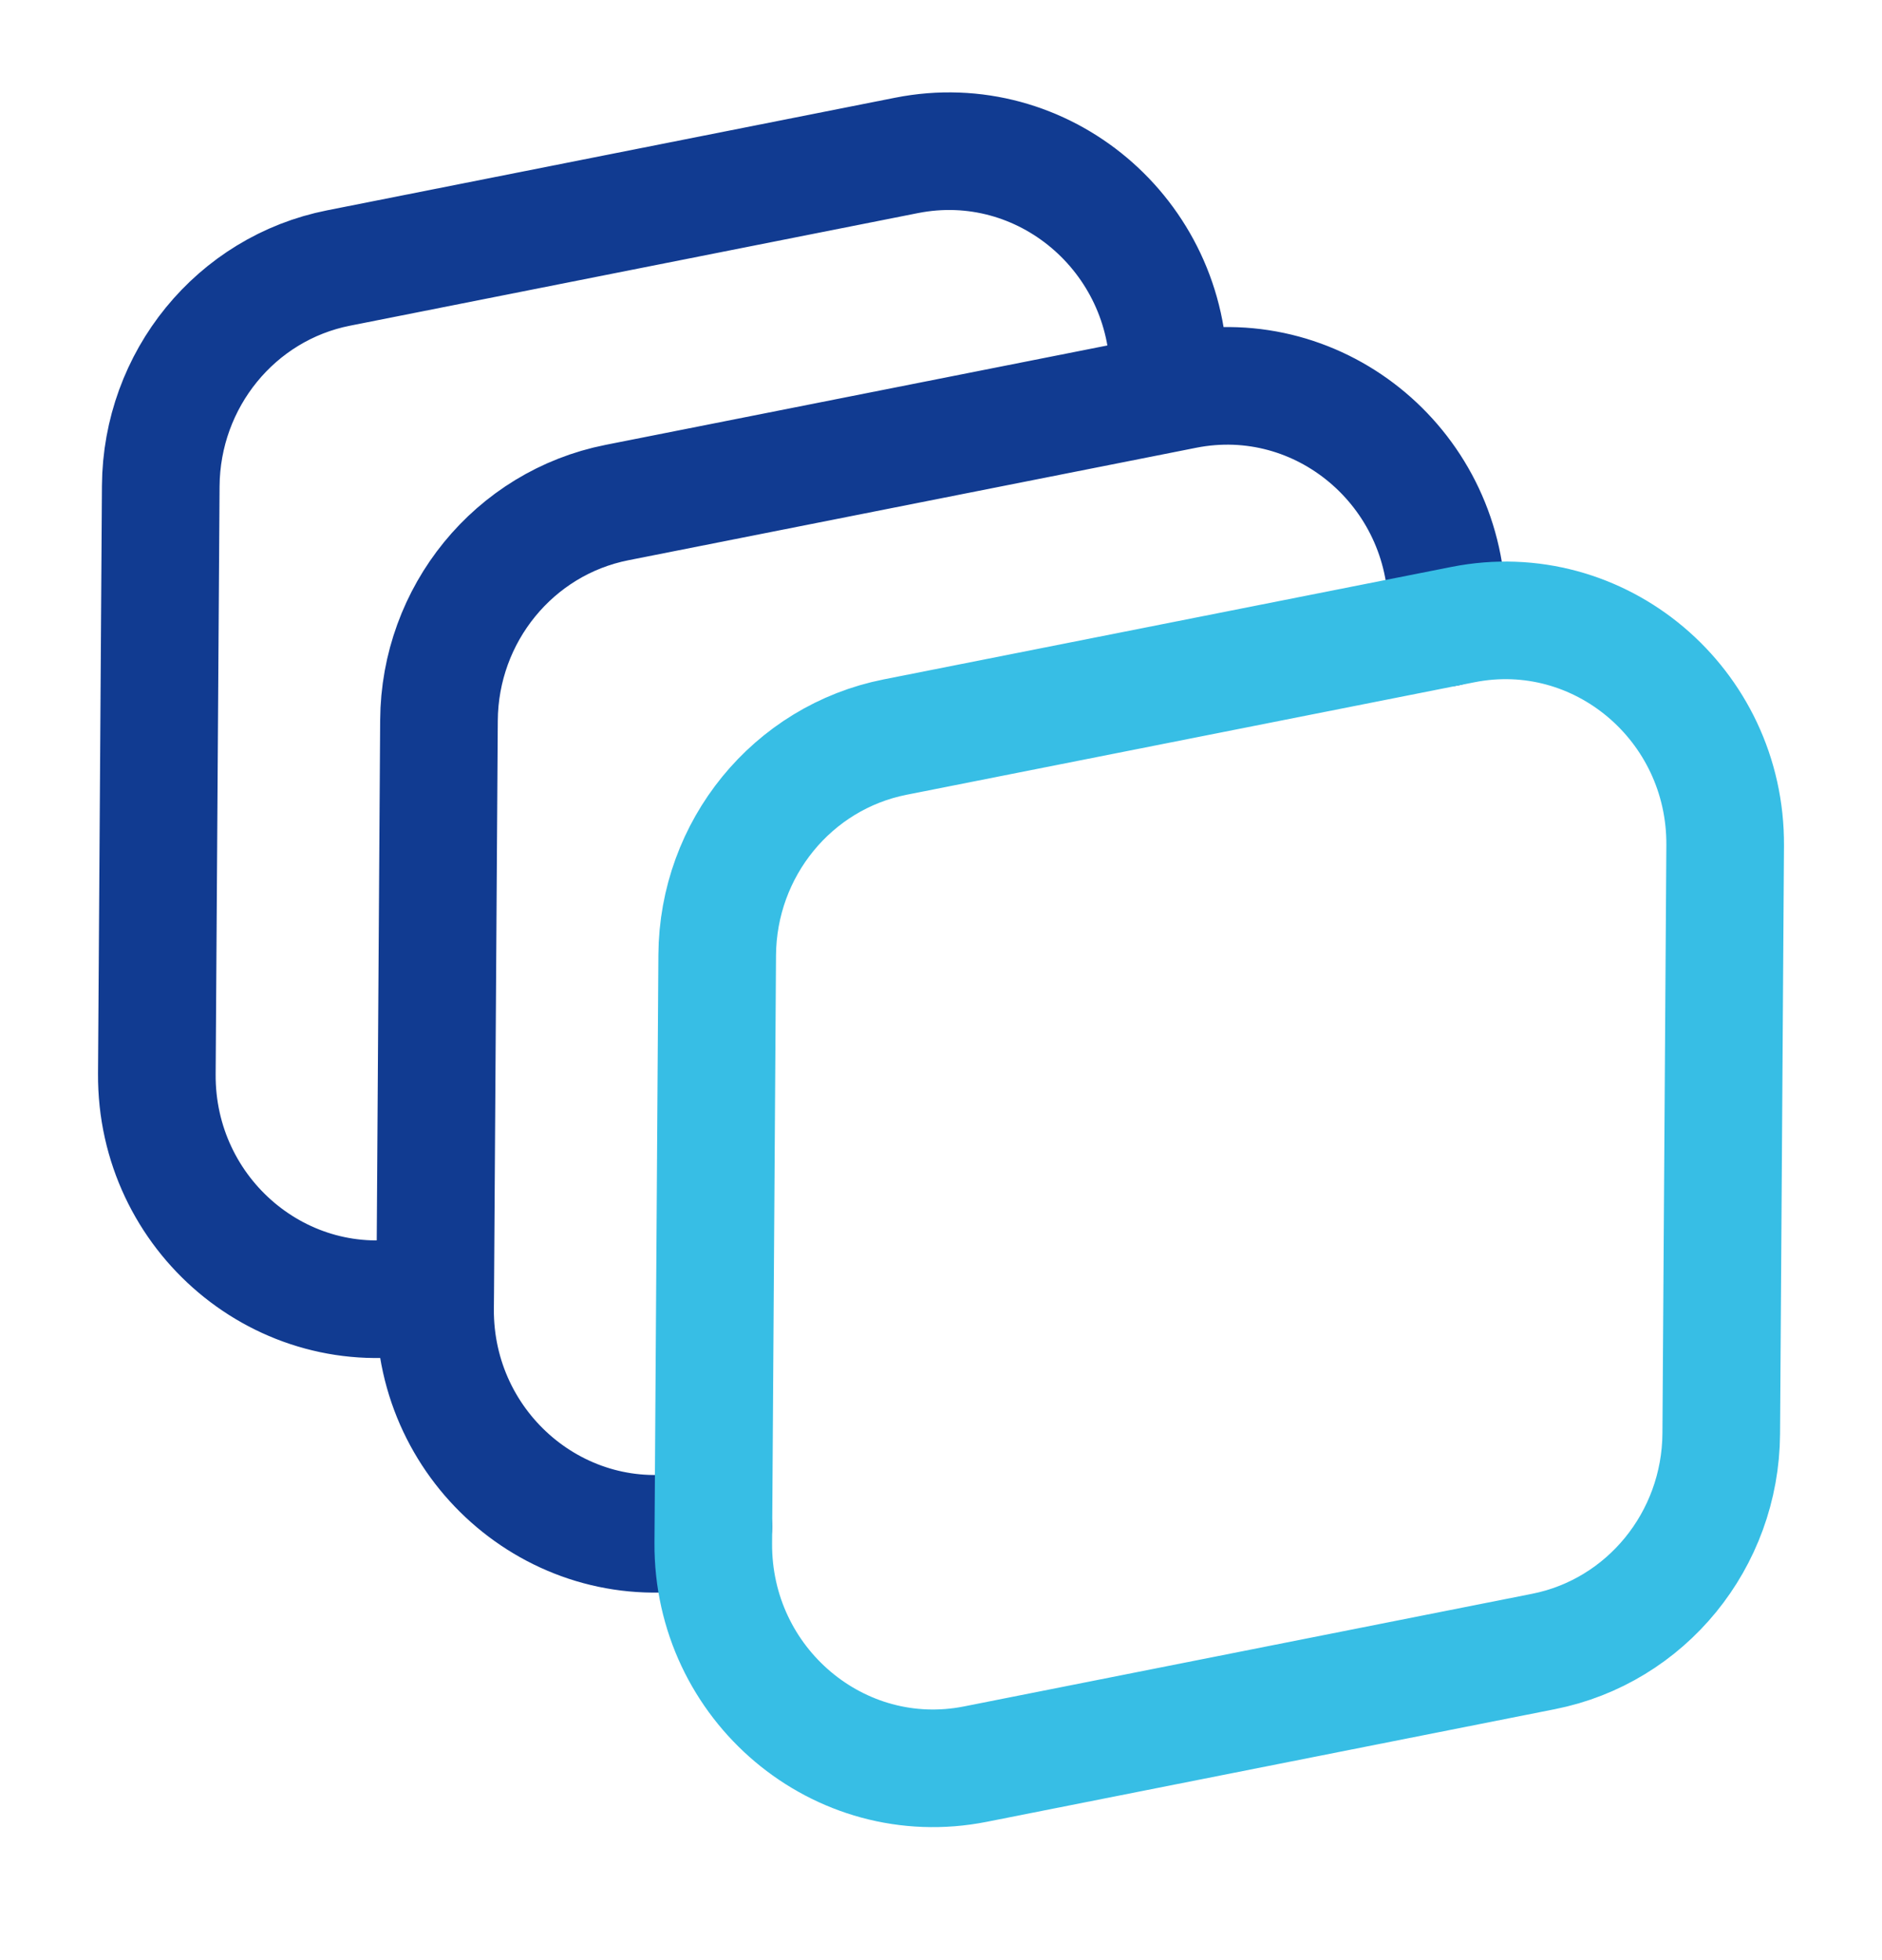
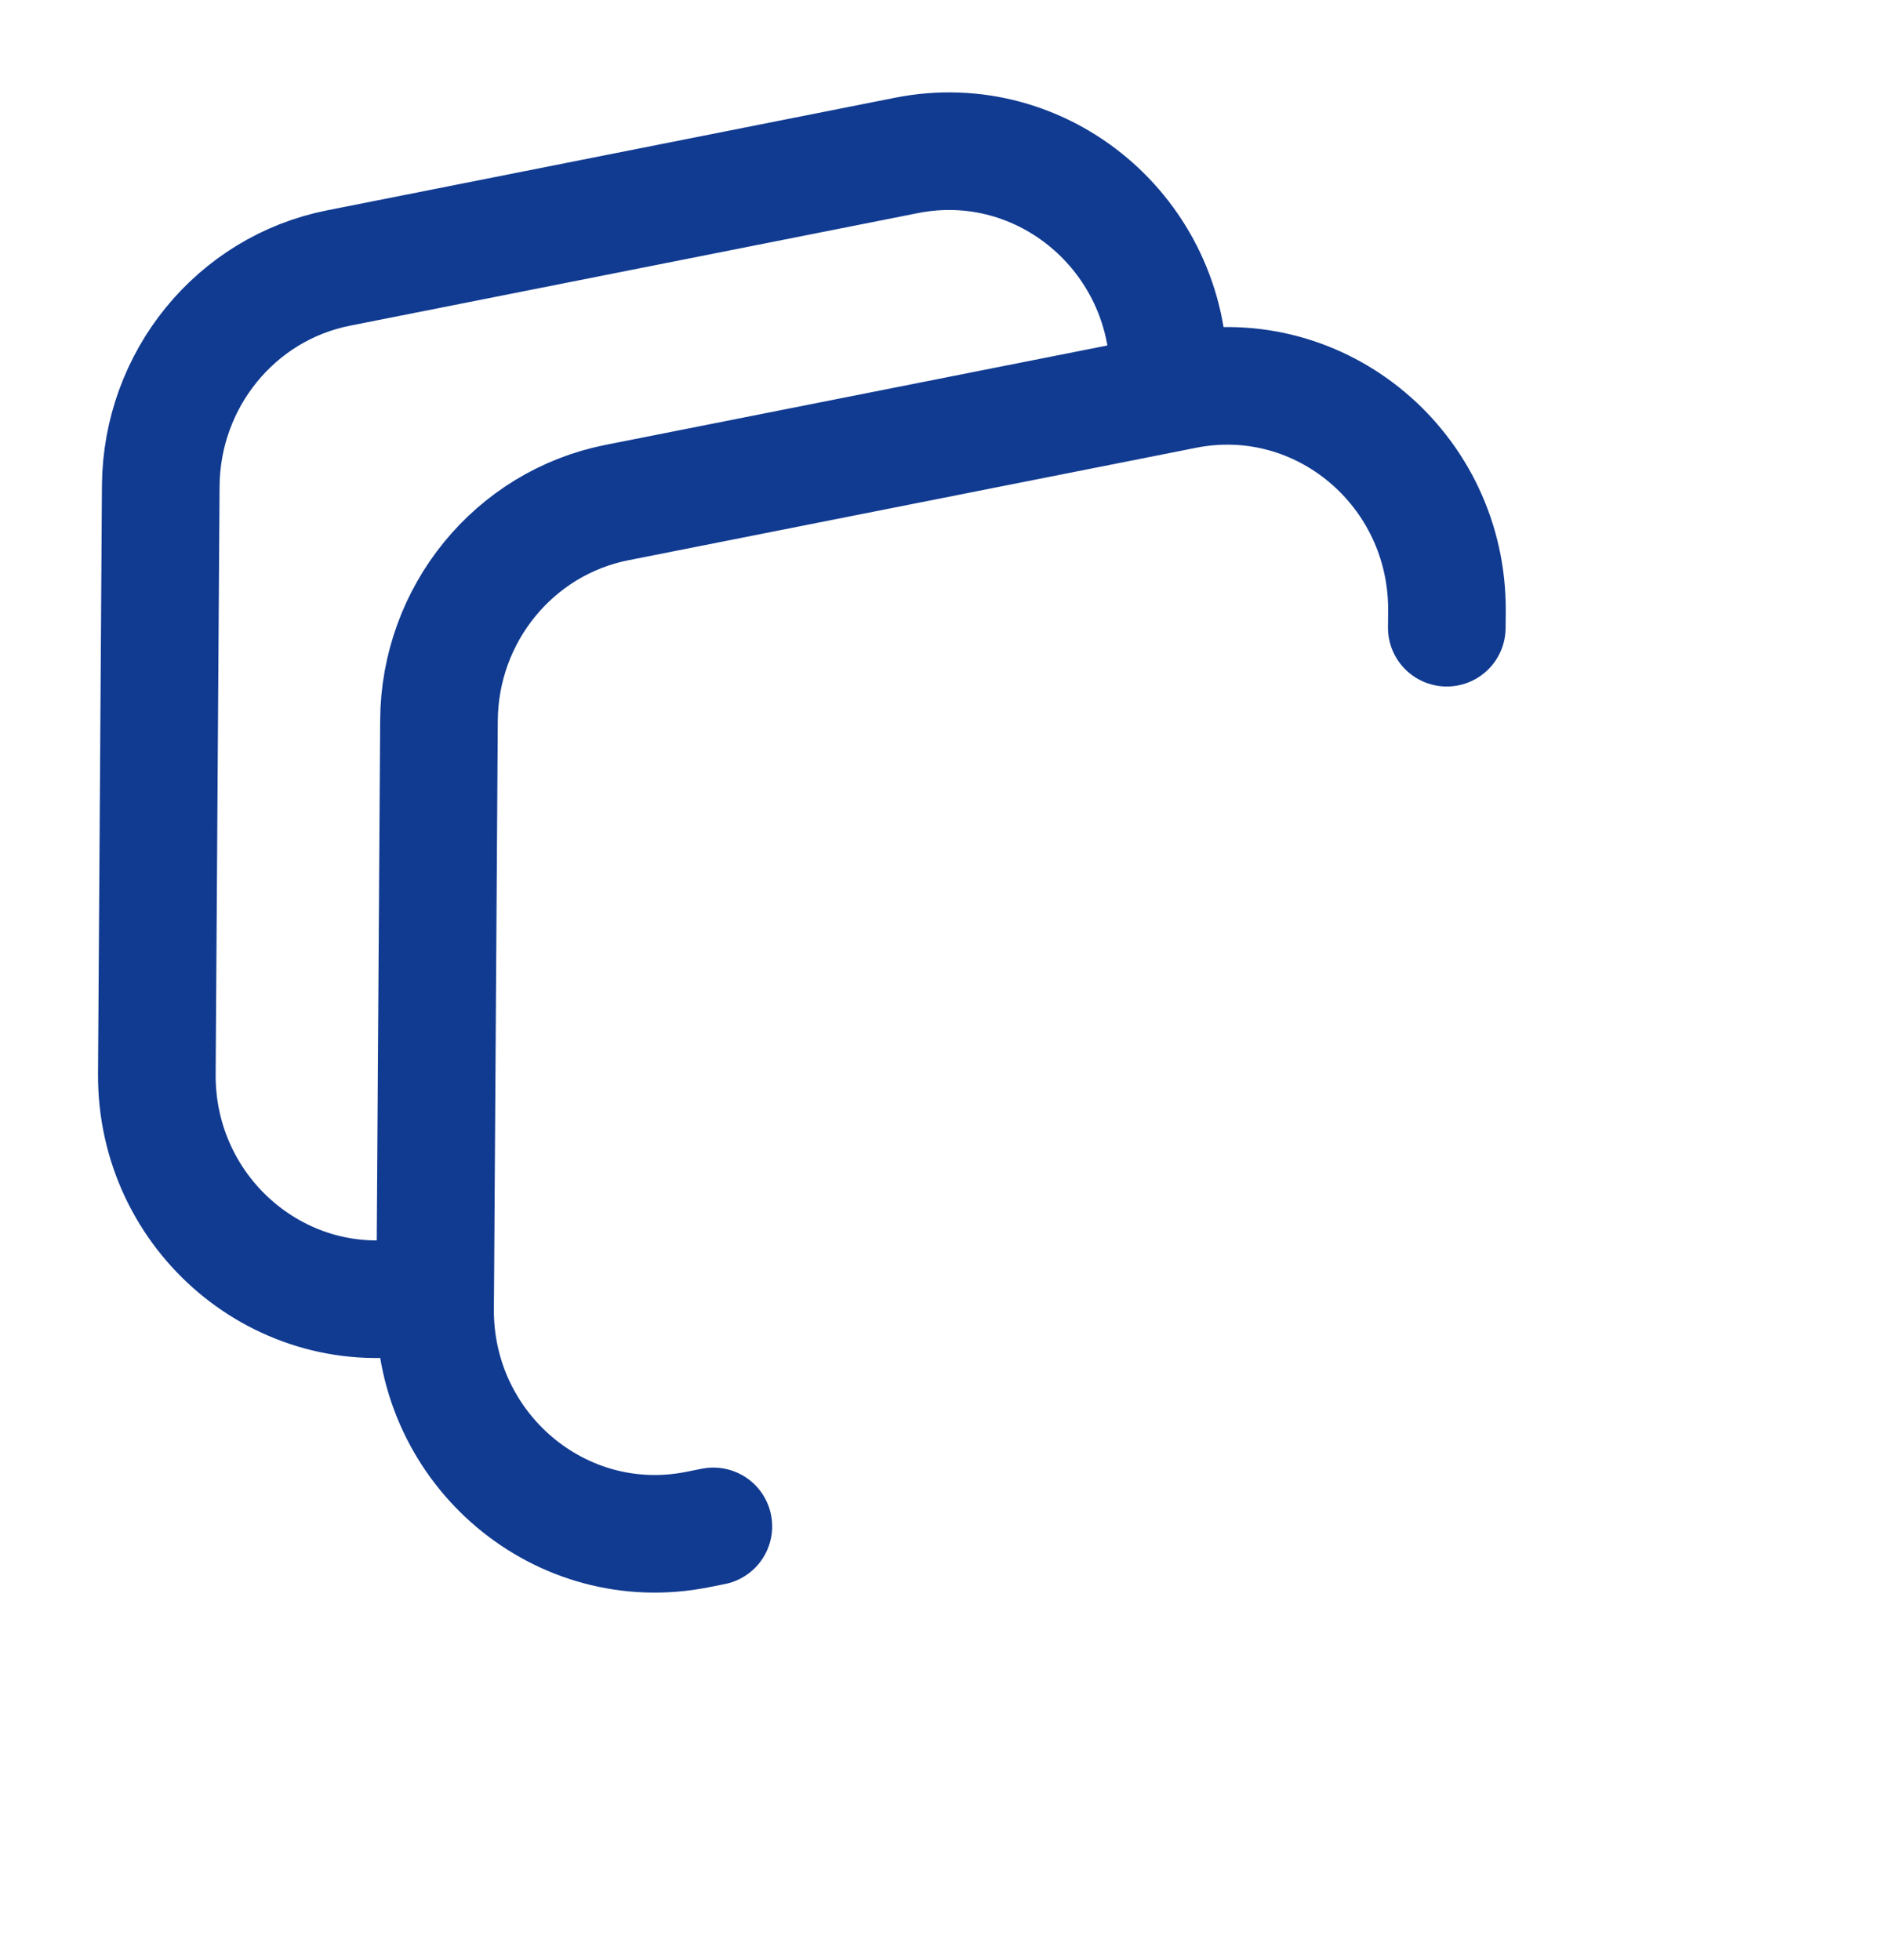
<svg xmlns="http://www.w3.org/2000/svg" width="24" height="25" viewBox="0 0 24 25" fill="none">
  <path d="M14.903 5.016L7.867 6.41C6.556 6.67 5.606 7.833 5.598 9.189L5.55 16.476M14.903 5.016L15.109 4.975C16.849 4.63 18.464 5.991 18.452 7.794L18.45 8.006M14.903 5.016L14.904 4.801C14.916 2.999 13.301 1.637 11.561 1.982L4.319 3.418C3.008 3.677 2.059 4.841 2.05 6.199L2 13.697C1.988 15.5 3.603 16.862 5.343 16.517L5.55 16.476M5.55 16.476L5.548 16.691C5.536 18.492 7.151 19.854 8.891 19.509L9.097 19.468" stroke="#113B91" stroke-width="1.5" stroke-linecap="round" stroke-linejoin="round" />
-   <path d="M11.415 9.401C10.104 9.661 9.155 10.824 9.146 12.181L9.096 19.682C9.085 21.483 10.7 22.845 12.439 22.5L19.681 21.064C20.992 20.805 21.941 19.642 21.95 18.285L22 10.784C22.012 8.983 20.397 7.621 18.657 7.966L11.415 9.401Z" stroke="#37BEE5" stroke-width="1.5" stroke-linecap="round" stroke-linejoin="round" />
</svg>